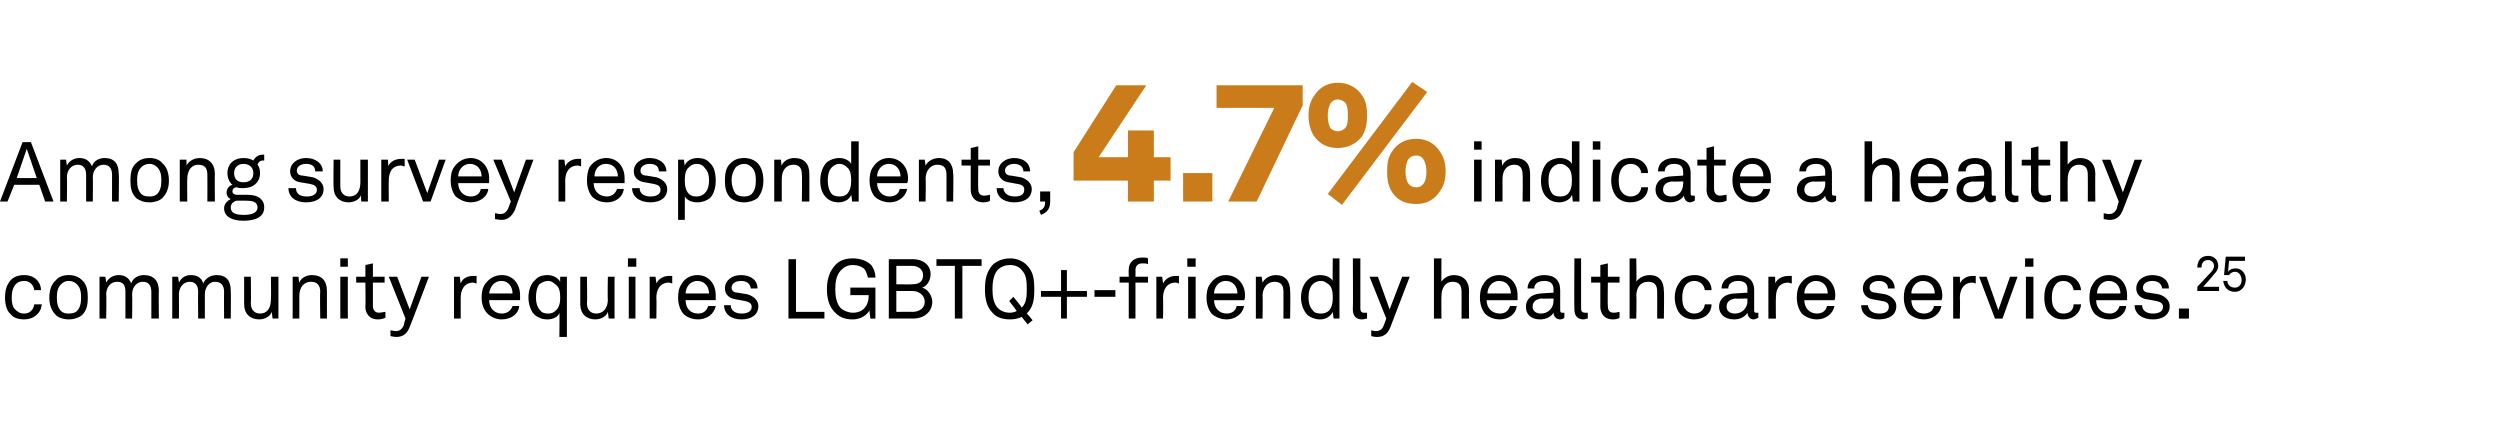
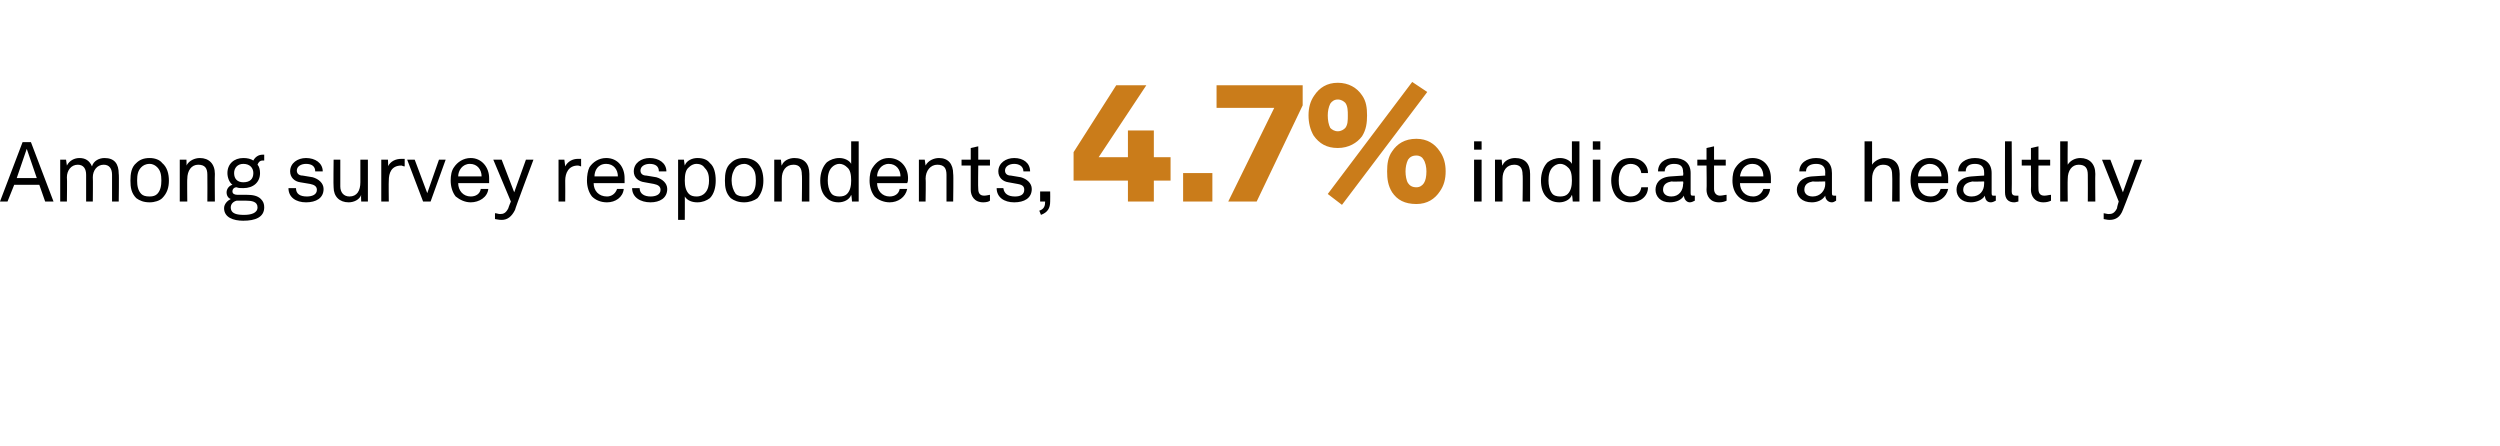
<svg xmlns="http://www.w3.org/2000/svg" version="1.1" width="299px" height="53.4px" viewBox="0 -5 299 53.4" style="top:-5px">
  <desc>Among survey respondents, 4.7% indicate a healthy community requires LGBTQ+ friendly healthcare services.25</desc>
  <defs />
  <g id="Polygon60143">
-     <path d="m1.3 32.6c-.5-.4-.7-1.2-.7-2c0-.9.2-1.5.6-2c.4-.5 1-.7 1.7-.7c1.2 0 2 .8 2 1.8h-.8c-.1-.7-.6-1.1-1.2-1.1c-.5 0-.9.2-1.1.5c-.3.4-.4.9-.4 1.5c0 .6.1 1.1.4 1.4c.3.3.6.5 1.1.5c.6 0 1.1-.4 1.2-1.1h.9c-.1 1.1-1 1.8-2.1 1.8c-.7 0-1.3-.2-1.6-.6zm5.4.1c-.6-.6-.8-1.3-.8-2.1c0-.8.2-1.6.8-2.1c.3-.4.9-.6 1.5-.6c.7 0 1.2.2 1.6.6c.6.5.7 1.3.7 2.1c0 .8-.1 1.5-.7 2.1c-.4.3-.9.5-1.6.5c-.6 0-1.2-.2-1.5-.5zm2.5-.5c.4-.4.5-1 .5-1.6c0-.7-.1-1.2-.5-1.6c-.2-.2-.5-.4-1-.4c-.4 0-.7.2-.9.4c-.4.4-.5.9-.5 1.6c0 .6.1 1.2.5 1.6c.2.2.5.3.9.3c.5 0 .8-.1 1-.3zm2.7-4.1h.7s.12.69.1.7c.3-.6.9-.9 1.5-.9c.7 0 1.2.3 1.5 1c.2-.7.9-1 1.5-1c1.2 0 1.8.7 1.8 1.9c-.04-.03 0 3.3 0 3.3h-.9v-3.2c0-.7-.3-1.2-1-1.2c-.8 0-1.3.7-1.3 1.5c.04.01 0 2.9 0 2.9h-.8v-3.2c0-.7-.2-1.2-1-1.2c-.8 0-1.3.7-1.3 1.5c.05.01 0 2.9 0 2.9h-.8v-5zm8.7 0h.7l.1.7c.3-.6.8-.9 1.4-.9c.8 0 1.3.3 1.5 1c.3-.7 1-1 1.6-1c1.2 0 1.7.7 1.7 1.9c.03-.03 0 3.3 0 3.3h-.8s-.02-3.22 0-3.2c0-.7-.3-1.2-1.1-1.2c-.7 0-1.2.7-1.2 1.5v2.9h-.8s-.03-3.19 0-3.2c0-.7-.3-1.2-1-1.2c-.8 0-1.3.7-1.3 1.5c.02.01 0 2.9 0 2.9h-.8v-5zm8.6 3.3c-.01-.02 0-3.3 0-3.3h.8s.04 3.16 0 3.2c0 .7.4 1.2 1.1 1.2c.9 0 1.3-.7 1.3-1.7c.04-.03 0-2.7 0-2.7h.9v5h-.7l-.1-.8c-.2.6-.9.9-1.5.9c-1.1 0-1.8-.7-1.8-1.8zm5.8-3.3h.7s.06.73.1.7c.2-.6.9-.9 1.5-.9c1.2 0 1.8.7 1.8 1.9v3.3h-.8s-.05-3.21 0-3.2c0-.8-.4-1.2-1.1-1.2c-.9 0-1.4.7-1.4 1.7v2.7h-.8v-5zm6.6 0v5h-.9v-5h.9zm0-2.2v1h-.9v-1h.9zm2.1 5.8c.04.02 0-2.9 0-2.9h-1.1v-.7h1.1v-1.4l.9-.2v1.6h1.4v.7h-1.4v2.8c0 .5.3.8.7.8c.3 0 .6-.1.8-.1v.7c-.2.1-.5.2-.9.2c-1.1 0-1.5-.8-1.5-1.5zm3 3.5v-.7c.1 0 .4.1.6.1c.4 0 .7-.1 1-.7c-.04-.02.2-.8.2-.8l-2-5h1L49 32l1.4-3.9h.9s-2.26 5.97-2.3 6c-.3.8-.8 1.2-1.6 1.2c-.3 0-.6-.1-.7-.1zm7.6-7.1h.7s.08.83.1.8c.2-.6.8-.9 1.5-.9h.4v.9c-.1 0-.3-.1-.4-.1c-1.1 0-1.5.9-1.5 1.8v2.5h-.8v-5zm4 4.4c-.5-.5-.7-1.2-.7-1.9c0-.6.1-1.2.4-1.6c.4-.6 1.1-1.1 2-1.1c1.4 0 2.2 1.1 2.2 2.4v.6h-3.7c0 .9.6 1.6 1.5 1.6c.6 0 1.1-.3 1.3-.9h.8c-.1 1-1 1.6-2.1 1.6c-.7 0-1.3-.3-1.7-.7zm3-2.4c0-.8-.5-1.5-1.3-1.5c-1 0-1.4.8-1.5 1.5h2.8zm5.6 2.3c-.1.5-.8.8-1.4.8c-.7 0-1.1-.2-1.5-.5c-.5-.4-.8-1.3-.8-2.1c0-.9.3-1.7.8-2.1c.3-.4.8-.6 1.5-.6c.6 0 1.2.3 1.5.8c-.02 0 0-.6 0-.6h.8v7.2h-.9s.04-2.88 0-2.9zm-.5-.2c.5-.4.6-1 .6-1.6c0-.7-.1-1.3-.6-1.6c-.2-.2-.5-.4-.8-.4c-.5 0-.8.2-1.1.4c-.3.4-.4 1-.4 1.6c0 .5.1 1.1.5 1.5c.2.3.5.4 1 .4c.3 0 .6-.1.8-.3zm3-.8v-3.3h.8s.05 3.16 0 3.2c0 .7.4 1.2 1.1 1.2c.9 0 1.4-.7 1.4-1.7c-.05-.03 0-2.7 0-2.7h.8v5h-.7l-.1-.8c-.2.6-.9.9-1.5.9c-1.1 0-1.8-.7-1.8-1.8zm6.6-3.3v5h-.8v-5h.8zm.1-2.2v1h-1v-1h1zm1.6 2.2h.7s.12.83.1.8c.3-.6.9-.9 1.5-.9h.4v.9c-.1 0-.2-.1-.4-.1c-1.1 0-1.5.9-1.5 1.8c.04.05 0 2.5 0 2.5h-.8v-5zm4 4.4c-.4-.5-.6-1.2-.6-1.9c0-.6.1-1.2.4-1.6c.3-.6 1-1.1 1.9-1.1c1.4 0 2.2 1.1 2.2 2.4v.6H82c0 .9.5 1.6 1.5 1.6c.6 0 1-.3 1.2-.9h.9c-.2 1-1.1 1.6-2.1 1.6c-.8 0-1.4-.3-1.8-.7zm3.1-2.4c0-.8-.5-1.5-1.4-1.5c-.9 0-1.4.8-1.4 1.5h2.8zm3.9 3.1c-1.2 0-2.1-.6-2.1-1.7h.8c0 .7.6 1 1.3 1c.6 0 1.2-.2 1.2-.8c0-.4-.3-.6-.8-.7l-1.1-.2c-.8-.1-1.3-.6-1.3-1.3c0-1 .9-1.6 1.9-1.6c1.2 0 2 .6 2 1.6h-.8c-.1-.6-.5-.9-1.2-.9c-.6 0-1.1.3-1.1.8c0 .4.3.6.7.6l1.2.2c.7.2 1.3.7 1.3 1.4c0 1.1-.9 1.6-2 1.6zm6.5-7.2v6.3h3.4v.8h-4.3V26h.9zm4.8 6.5c-.8-.7-1.1-1.7-1.1-2.9c0-1.2.3-2.2 1.1-3c.5-.5 1.2-.7 2-.7c.9 0 1.7.3 2.2.8c.3.4.5.9.5 1.5h-.9c-.1-.4-.2-.7-.4-1c-.3-.3-.8-.5-1.4-.5c-.6 0-1 .2-1.4.6c-.6.6-.7 1.5-.7 2.3c0 .7.1 1.7.7 2.3c.4.3.9.5 1.4.5c1.2 0 1.9-.8 1.9-2.1c.04.01 0 0 0 0h-2.2v-.9h3v3.7h-.6s-.14-1.01-.1-1c-.3.6-1.1 1.1-2 1.1c-.8 0-1.5-.2-2-.7zm6.3-6.5h2.9c1.2 0 2.1.7 2.1 1.8c0 .7-.4 1.4-1 1.6c.7.2 1.2 1 1.2 1.7c0 1.2-1 2-2.3 2h-2.9V26zm2.8 6.3c.8 0 1.5-.4 1.5-1.2c0-.8-.7-1.3-1.5-1.3h-1.9v2.5s1.95-.02 1.9 0zm0-3.3c.8 0 1.3-.3 1.3-1.1c0-.7-.6-1.1-1.3-1.1h-1.9v2.2s1.93.03 1.9 0zm2.9-2.2v-.8h5.4v.8h-2.3v6.3h-.9v-6.3H112zm10.2 6.1c-.4.2-.9.3-1.4.3c-.8 0-1.6-.2-2.1-.8c-.7-.7-.9-1.7-.9-2.8c0-1.2.2-2.1.9-2.9c.5-.5 1.3-.8 2.1-.8c.8 0 1.5.3 2 .8c.8.8.9 1.7.9 2.9c0 1.2-.1 2.1-.9 2.9c.01-.05.7.8.7.8l-.6.5l-.7-.9zm-.6-.7c.04.02-.9-1.2-.9-1.2l.5-.5s1.05 1.27 1 1.3c.6-.6.6-1.5.6-2.2c0-.8 0-1.7-.6-2.3c-.3-.4-.8-.6-1.4-.6c-.6 0-1.1.2-1.5.6c-.5.6-.6 1.5-.6 2.3c0 .8.1 1.6.6 2.2c.4.4.9.6 1.5.6c.3 0 .6-.1.8-.2zm2.9-1.7v-.7h2.4v-2.5h.7v2.5h2.4v.7h-2.4v2.6h-.7v-2.6h-2.4zm8.9-.8v.8h-2.5v-.8h2.5zm1.6-.9h-1.1v-.7h1.1s-.03-.85 0-.9c0-.8.6-1.4 1.6-1.4c.3 0 .5 0 .7.1v.7c-.2-.1-.3-.1-.7-.1c-.5 0-.8.3-.8.8c.02-.02 0 .8 0 .8h1.5v.7h-1.5v4.3h-.8v-4.3zm3.3-.7h.7l.1.8c.3-.6.9-.9 1.5-.9h.4v.9c-.1 0-.2-.1-.4-.1c-1.1 0-1.5.9-1.5 1.8c.03.05 0 2.5 0 2.5h-.8v-5zm4.7 0v5h-.9v-5h.9zm0-2.2v1h-1v-1h1zm1.9 6.6c-.4-.5-.6-1.2-.6-1.9c0-.6.1-1.2.4-1.6c.4-.6 1-1.1 1.9-1.1c1.4 0 2.3 1.1 2.3 2.4c0 .2 0 .4-.1.6h-3.6c0 .9.6 1.6 1.5 1.6c.6 0 1.1-.3 1.2-.9h.9c-.2 1-1.1 1.6-2.1 1.6c-.7 0-1.4-.3-1.8-.7zm3.1-2.4c0-.8-.5-1.5-1.4-1.5c-.9 0-1.4.8-1.4 1.5h2.8zm2.2-2h.7l.1.7c.3-.6 1-.9 1.6-.9c1.1 0 1.7.7 1.7 1.9c.05-.03 0 3.3 0 3.3h-.8v-3.2c0-.8-.3-1.2-1.1-1.2c-.8 0-1.4.7-1.4 1.7c.05-.04 0 2.7 0 2.7h-.8v-5zm6.2 4.6c-.5-.5-.8-1.3-.8-2.1c0-.9.3-1.7.9-2.2c.3-.3.8-.5 1.4-.5c.7 0 1.3.3 1.5.7c-.04.03 0-2.7 0-2.7h.8v7.2h-.7l-.1-.8c-.3.6-.9.9-1.5.9c-.6 0-1.1-.2-1.5-.5zm2.5-.5c.4-.4.5-1 .5-1.6c0-.7-.1-1.3-.5-1.6c-.3-.2-.5-.4-.9-.4c-.5 0-.8.2-1 .4c-.4.4-.5 1-.5 1.6c0 .5.1 1.1.5 1.5c.2.3.5.4 1 .4c.4 0 .6-.1.9-.3zm2.9-.2c.04-.02 0-6.1 0-6.1h.9v6c0 .3.1.5.4.5h.4v.7c-.2 0-.3.1-.6.1c-.7 0-1.1-.4-1.1-1.2zm2.2 3.2v-.7c.1 0 .3.1.5.1c.4 0 .8-.1 1-.7c.03-.02.3-.8.3-.8l-2-5h1l1.4 3.9l1.5-3.9h.9l-2.3 6c-.3.8-.8 1.2-1.6 1.2c-.4 0-.6-.1-.7-.1zm8.4-9.3s-.03 2.82 0 2.8c.3-.5.9-.8 1.5-.8c1.1 0 1.8.7 1.8 1.9c-.03-.03 0 3.3 0 3.3h-.9s.02-3.21 0-3.2c0-.8-.3-1.2-1.1-1.2c-.8 0-1.3.7-1.3 1.7c-.03 0 0 2.7 0 2.7h-.9v-7.2h.9zm5.2 6.6c-.4-.5-.6-1.2-.6-1.9c0-.6.1-1.2.4-1.6c.3-.6 1-1.1 1.9-1.1c1.4 0 2.2 1.1 2.2 2.4v.6h-3.7c0 .9.6 1.6 1.6 1.6c.6 0 1-.3 1.2-.9h.8c-.1 1-1 1.6-2 1.6c-.8 0-1.4-.3-1.8-.7zm3.1-2.4c0-.8-.5-1.5-1.4-1.5c-.9 0-1.4.8-1.4 1.5h2.8zm1.8 1.6c0-.7.4-1.5 1.8-1.6c-.04-.01 1.5-.1 1.5-.1v-.4c0-.7-.4-1-1.1-1c-.7 0-1.2.3-1.2.9h-.8c0-1 .9-1.6 2-1.6c1.2 0 1.9.6 1.9 1.8v2.4c0 .3.1.3.3.3h.2v.6c-.1.1-.3.2-.5.2c-.5 0-.8-.4-.8-.8c-.3.5-.9.8-1.6.8c-1.2 0-1.7-.7-1.7-1.5zm3.3-.7v-.3s-1.46.04-1.5 0c-.5.1-1 .3-1 1c0 .4.3.8 1 .8c.9 0 1.5-.7 1.5-1.5zm2.5 1c-.04-.02 0-6.1 0-6.1h.8v6c0 .3.1.5.5.5h.3v.7c-.2 0-.3.1-.5.1c-.7 0-1.1-.4-1.1-1.2zm3.1-.3v-2.9h-1.1v-.7h1.1v-1.4l.9-.2v1.6h1.4v.7h-1.4s-.04 2.82 0 2.8c0 .5.2.8.7.8c.3 0 .6-.1.7-.1v.7c-.1.1-.4.2-.8.2c-1.1 0-1.5-.8-1.5-1.5zm4.3-5.8s.05 2.82 0 2.8c.3-.5 1-.8 1.6-.8c1.1 0 1.7.7 1.7 1.9c.05-.03 0 3.3 0 3.3h-.8v-3.2c0-.8-.3-1.2-1.1-1.2c-.9 0-1.4.7-1.4 1.7c.05 0 0 2.7 0 2.7h-.8v-7.2h.8zm5.3 6.7c-.4-.4-.7-1.2-.7-2c0-.9.3-1.5.7-2c.4-.5 1-.7 1.7-.7c1.2 0 2 .8 2 1.8h-.8c-.1-.7-.6-1.1-1.3-1.1c-.4 0-.8.2-1 .5c-.3.4-.4.9-.4 1.5c0 .6.1 1.1.4 1.4c.2.3.6.5 1 .5c.7 0 1.2-.4 1.3-1.1h.8c0 1.1-.9 1.8-2.1 1.8c-.6 0-1.2-.2-1.6-.6zm4.6-.9c0-.7.4-1.5 1.8-1.6l1.6-.1s-.04-.35 0-.4c0-.7-.4-1-1.1-1c-.7 0-1.2.3-1.2.9h-.8c0-1 .9-1.6 2-1.6c1.1 0 1.9.6 1.9 1.8v2.4c0 .3.1.3.3.3h.2v.6c-.2.1-.4.2-.6.2c-.4 0-.7-.4-.7-.8c-.3.5-.9.8-1.6.8c-1.2 0-1.8-.7-1.8-1.5zm3.4-.7c-.04-.04 0-.3 0-.3c0 0-1.5.04-1.5 0c-.5.1-1 .3-1 1c0 .4.3.8 1 .8c.9 0 1.5-.7 1.5-1.5zm2.5-2.9h.8s.05.83 0 .8c.3-.6.9-.9 1.6-.9h.4v.9c-.2 0-.3-.1-.4-.1c-1.2 0-1.5.9-1.5 1.8c-.03.05 0 2.5 0 2.5h-.9v-5zm4 4.4c-.4-.5-.6-1.2-.6-1.9c0-.6.1-1.2.4-1.6c.4-.6 1-1.1 1.9-1.1c1.4 0 2.3 1.1 2.3 2.4c0 .2 0 .4-.1.6h-3.6c0 .9.6 1.6 1.5 1.6c.6 0 1.1-.3 1.2-.9h.9c-.2 1-1.1 1.6-2.1 1.6c-.7 0-1.4-.3-1.8-.7zm3.1-2.4c0-.8-.5-1.5-1.4-1.5c-.9 0-1.4.8-1.4 1.5h2.8zm6.1 3.1c-1.2 0-2.1-.6-2.1-1.7h.8c.1.7.6 1 1.4 1c.6 0 1.1-.2 1.1-.8c0-.4-.2-.6-.8-.7l-1.1-.2c-.7-.1-1.2-.6-1.2-1.3c0-1 .9-1.6 1.9-1.6c1.1 0 1.9.6 1.9 1.6h-.8c0-.6-.5-.9-1.1-.9c-.6 0-1.1.3-1.1.8c0 .4.3.6.7.6l1.2.2c.7.2 1.3.7 1.3 1.4c0 1.1-.9 1.6-2.1 1.6zm3.6-.7c-.4-.5-.6-1.2-.6-1.9c0-.6.1-1.2.4-1.6c.4-.6 1-1.1 1.9-1.1c1.4 0 2.3 1.1 2.3 2.4c0 .2 0 .4-.1.6h-3.6c0 .9.6 1.6 1.5 1.6c.6 0 1.1-.3 1.2-.9h.9c-.2 1-1.1 1.6-2.1 1.6c-.7 0-1.4-.3-1.8-.7zm3.1-2.4c0-.8-.5-1.5-1.4-1.5c-.9 0-1.4.8-1.4 1.5h2.8zm2.2-2h.8s.03.83 0 .8c.3-.6.9-.9 1.5-.9h.4v.9c-.1 0-.2-.1-.4-.1c-1.1 0-1.5.9-1.5 1.8c.05.05 0 2.5 0 2.5h-.8v-5zm3.1 0h.9l1.4 4l1.4-4h.9l-1.8 5h-.9l-1.9-5zm6.5 0v5h-.9v-5h.9zm0-2.2v1h-1v-1h1zm2 6.7c-.5-.4-.7-1.2-.7-2c0-.9.2-1.5.6-2c.5-.5 1-.7 1.7-.7c1.3 0 2 .8 2.1 1.8h-.9c-.1-.7-.6-1.1-1.2-1.1c-.5 0-.8.2-1 .5c-.3.4-.4.9-.4 1.5c0 .6.1 1.1.4 1.4c.2.3.5.5 1 .5c.7 0 1.2-.4 1.2-1.1h.9c-.1 1.1-1 1.8-2.1 1.8c-.7 0-1.2-.2-1.6-.6zm5.3-.1c-.4-.5-.6-1.2-.6-1.9c0-.6.1-1.2.4-1.6c.3-.6 1-1.1 1.9-1.1c1.4 0 2.2 1.1 2.2 2.4v.6h-3.7c0 .9.6 1.6 1.6 1.6c.6 0 1-.3 1.2-.9h.8c-.1 1-1 1.6-2 1.6c-.8 0-1.4-.3-1.8-.7zm3.1-2.4c0-.8-.5-1.5-1.4-1.5c-.9 0-1.4.8-1.4 1.5h2.8zm3.9 3.1c-1.2 0-2.2-.6-2.2-1.7h.9c0 .7.6 1 1.3 1c.6 0 1.2-.2 1.2-.8c0-.4-.3-.6-.8-.7l-1.1-.2c-.8-.1-1.3-.6-1.3-1.3c0-1 .9-1.6 1.9-1.6c1.2 0 2 .6 2 1.6h-.8c-.1-.6-.5-.9-1.2-.9c-.6 0-1.1.3-1.1.8c0 .4.3.6.7.6l1.2.2c.7.2 1.3.7 1.3 1.4c0 1.1-.9 1.6-2 1.6zm4.3-1.3v1.2h-1.2v-1.2h1.2zm1-2.6s1.62-1.74 1.6-1.7c.3-.3.4-.6.4-.8c0-.4-.3-.7-.7-.7c-.5 0-.8.3-.8.9h-.5c0-.9.5-1.4 1.3-1.4c.7 0 1.2.5 1.2 1.2c0 .4-.2.7-.5 1c.02.03-1.3 1.5-1.3 1.5h1.9v.5h-2.6v-.5zm3.1-.7h.5c0 .5.4.8.9.8c.5 0 .8-.4.8-.9c0-.5-.3-1-.8-1c-.3 0-.6.2-.7.4h-.6l.2-2.2h2.3v.5h-1.9s-.13 1.29-.1 1.3c.2-.3.5-.4.9-.4c.7 0 1.2.6 1.2 1.3c0 .8-.5 1.5-1.3 1.5c-.8 0-1.3-.5-1.4-1.3z" stroke="none" fill="#000" />
-   </g>
+     </g>
  <g id="Polygon60142">
    <path d="m177.2 14.1v5h-.9v-5h.9zm0-2.2v1h-.9v-1h.9zm1.6 2.2h.8s.06.73.1.7c.2-.6.9-.9 1.5-.9c1.2 0 1.8.7 1.8 1.9v3.3h-.9s.05-3.21 0-3.2c0-.8-.3-1.2-1-1.2c-.9 0-1.4.7-1.4 1.7v2.7h-.9v-5zm6.3 4.6c-.6-.5-.8-1.3-.8-2.1c0-.9.3-1.7.8-2.2c.4-.3.9-.5 1.5-.5c.6 0 1.2.3 1.4.7v-2.7h.9v7.2h-.8s-.05-.76-.1-.8c-.2.6-.9.9-1.5.9c-.6 0-1.1-.2-1.4-.5zm2.4-.5c.4-.4.5-1 .5-1.6c0-.7-.1-1.3-.5-1.6c-.2-.2-.5-.4-.9-.4c-.4 0-.7.2-.9.4c-.4.4-.5 1-.5 1.6c0 .5.1 1.1.4 1.5c.2.3.6.4 1 .4c.4 0 .7-.1.9-.3zm3.9-4.1v5h-.9v-5h.9zm0-2.2v1h-.9v-1h.9zm2 6.7c-.4-.4-.7-1.2-.7-2c0-.9.3-1.5.7-2c.4-.5.9-.7 1.7-.7c1.2 0 2 .8 2 1.8h-.8c-.1-.7-.6-1.1-1.3-1.1c-.4 0-.8.2-1 .5c-.3.4-.4.9-.4 1.5c0 .6.1 1.1.4 1.4c.2.3.6.5 1 .5c.7 0 1.2-.4 1.3-1.1h.8c0 1.1-.9 1.8-2.1 1.8c-.6 0-1.2-.2-1.6-.6zm4.6-.9c0-.7.4-1.5 1.8-1.6l1.5-.1s.05-.35 0-.4c0-.7-.3-1-1.1-1c-.6 0-1.1.3-1.1.9h-.8c0-1 .8-1.6 1.9-1.6c1.2 0 2 .6 2 1.8v2.4c0 .3.1.3.3.3h.2v.6c-.2.1-.4.2-.6.2c-.4 0-.7-.4-.7-.8c-.3.5-.9.8-1.7.8c-1.1 0-1.7-.7-1.7-1.5zm3.3-.7c.05-.04 0-.3 0-.3c0 0-1.41.04-1.4 0c-.5.1-1 .3-1 1c0 .4.3.8 1 .8c.9 0 1.4-.7 1.4-1.5zm2.8.7c.04.02 0-2.9 0-2.9H203v-.7h1.1v-1.4l.9-.2v1.6h1.4v.7H205v2.8c0 .5.3.8.7.8c.3 0 .6-.1.8-.1v.7c-.2.1-.5.2-.9.2c-1.1 0-1.5-.8-1.5-1.5zm3.8.8c-.5-.5-.7-1.2-.7-1.9c0-.6.1-1.2.4-1.6c.4-.6 1.1-1.1 2-1.1c1.4 0 2.2 1.1 2.2 2.4v.6h-3.7c0 .9.6 1.6 1.6 1.6c.5 0 1-.3 1.2-.9h.8c-.1 1-1 1.6-2.1 1.6c-.7 0-1.3-.3-1.7-.7zm3-2.4c0-.8-.4-1.5-1.3-1.5c-1 0-1.4.8-1.5 1.5h2.8zm4 1.6c0-.7.5-1.5 1.8-1.6l1.6-.1s-.02-.35 0-.4c0-.7-.4-1-1.1-1c-.7 0-1.2.3-1.2.9h-.8c0-1 .9-1.6 2-1.6c1.2 0 1.9.6 1.9 1.8v2.4c0 .3.1.3.3.3h.2v.6c-.2.1-.3.2-.5.2c-.5 0-.8-.4-.8-.8c-.3.5-.9.8-1.6.8c-1.2 0-1.8-.7-1.8-1.5zm3.4-.7c-.02-.04 0-.3 0-.3c0 0-1.48.04-1.5 0c-.5.1-1 .3-1 1c0 .4.3.8 1 .8c.9 0 1.5-.7 1.5-1.5zm5.6-5.1v2.8c.3-.5 1-.8 1.5-.8c1.2 0 1.8.7 1.8 1.9c-.01-.03 0 3.3 0 3.3h-.9s.04-3.21 0-3.2c0-.8-.3-1.2-1.1-1.2c-.8 0-1.3.7-1.3 1.7v2.7h-.9v-7.2h.9zm5.2 6.6c-.4-.5-.6-1.2-.6-1.9c0-.6.1-1.2.4-1.6c.3-.6 1-1.1 1.9-1.1c1.4 0 2.2 1.1 2.2 2.4v.6h-3.6c0 .9.5 1.6 1.5 1.6c.6 0 1-.3 1.2-.9h.9c-.2 1-1.1 1.6-2.1 1.6c-.7 0-1.4-.3-1.8-.7zm3.1-2.4c0-.8-.5-1.5-1.4-1.5c-.9 0-1.4.8-1.4 1.5h2.8zm1.8 1.6c0-.7.4-1.5 1.8-1.6c-.02-.01 1.5-.1 1.5-.1c0 0 .02-.35 0-.4c0-.7-.4-1-1.1-1c-.7 0-1.1.3-1.1.9h-.9c0-1 .9-1.6 2-1.6c1.2 0 2 .6 2 1.8v2.4c0 .3.1.3.2.3h.3v.6c-.2.1-.4.2-.6.2c-.5 0-.7-.4-.7-.8c-.3.5-1 .8-1.7.8c-1.1 0-1.7-.7-1.7-1.5zm3.3-.7c.02-.04 0-.3 0-.3c0 0-1.44.04-1.4 0c-.5.1-1.1.3-1.1 1c0 .4.3.8 1 .8c1 0 1.5-.7 1.5-1.5zm2.5 1c-.02-.02 0-6.1 0-6.1h.8s.03 5.98 0 6c0 .3.1.5.5.5h.3v.7c-.1 0-.3.1-.5.1c-.7 0-1.1-.4-1.1-1.2zm3.1-.3c.03.02 0-2.9 0-2.9h-1.1v-.7h1.1v-1.4l.9-.2v1.6h1.4v.7h-1.4s-.02 2.82 0 2.8c0 .5.2.8.7.8c.3 0 .6-.1.8-.1v.7c-.2.1-.5.2-.9.2c-1.1 0-1.5-.8-1.5-1.5zm4.4-5.8s-.03 2.82 0 2.8c.3-.5.9-.8 1.5-.8c1.1 0 1.8.7 1.8 1.9c-.03-.03 0 3.3 0 3.3h-.9s.02-3.21 0-3.2c0-.8-.3-1.2-1.1-1.2c-.8 0-1.3.7-1.3 1.7c-.03 0 0 2.7 0 2.7h-.9v-7.2h.9zm4.3 9.3v-.7c.1 0 .4.1.6.1c.4 0 .7-.1 1-.7c-.04-.02.2-.8.2-.8l-2-5h1l1.5 3.9l1.4-3.9h.9s-2.26 5.97-2.3 6c-.3.8-.8 1.2-1.6 1.2c-.3 0-.6-.1-.7-.1z" stroke="none" fill="#000" />
  </g>
  <g id="Polygon60141">
    <path d="m134.9 16.6h-6.5v-3.4l5.1-8h3.6l-5.7 8.6h3.5v-3.2h3.1v3.2h2v2.8h-2v2.5h-3.1v-2.5zm10.1-.9v3.4h-3.5v-3.4h3.5zm7.4-7.8h-6.9V5.2h10.3v2.4l-5.5 11.5h-3.4l5.5-11.2zm16.5-3.1l1.8 1.2l-10.2 13.5l-1.7-1.3l10.1-13.4zm-11.8 6.4c-.4-.7-.6-1.5-.6-2.4c0-.9.2-1.7.7-2.4c.6-.9 1.5-1.5 2.8-1.5c1.3 0 2.3.6 2.9 1.5c.5.7.6 1.5.6 2.4c0 .9-.1 1.7-.6 2.5c-.6.8-1.6 1.4-2.9 1.4c-1.3 0-2.2-.5-2.9-1.5zm3.8-.9c.3-.4.3-.9.3-1.5c0-.5 0-1.1-.3-1.5c-.2-.2-.5-.4-.9-.4c-.4 0-.7.2-.9.5c-.2.4-.3.9-.3 1.4c0 .6.1 1.1.3 1.5c.2.2.5.4.9.4c.4 0 .7-.2.9-.4zm5.6 7.7c-.5-.8-.6-1.6-.6-2.5c0-.9.1-1.7.6-2.4c.6-.9 1.5-1.5 2.9-1.5c1.3 0 2.2.6 2.8 1.5c.5.7.7 1.5.7 2.4c0 .9-.2 1.7-.7 2.4c-.6.9-1.5 1.5-2.8 1.5c-1.4 0-2.3-.5-2.9-1.4zm3.8-1.1c.2-.3.3-.8.3-1.4c0-.5-.1-1.1-.4-1.5c-.1-.2-.4-.4-.8-.4c-.5 0-.8.2-1 .5c-.2.4-.3.9-.3 1.4c0 .5.1 1.1.3 1.4c.2.3.5.5 1 .5c.4 0 .7-.2.9-.5z" stroke="none" fill="#ca7c1a" />
  </g>
  <g id="Polygon60140">
    <path d="m4.7 17.1h-3l-.8 2h-.9L2.7 12h1l2.7 7.1h-1l-.7-2zm-.3-.8l-1.2-3.5L2 16.3h2.4zm2.8-2.2h.7s.11.69.1.7c.3-.6.9-.9 1.5-.9c.7 0 1.2.3 1.5 1c.2-.7.9-1 1.5-1c1.2 0 1.7.7 1.7 1.9c.05-.03 0 3.3 0 3.3h-.8v-3.2c0-.7-.3-1.2-1-1.2c-.8 0-1.3.7-1.3 1.5c.03.01 0 2.9 0 2.9h-.8v-3.2c0-.7-.3-1.2-1-1.2c-.8 0-1.3.7-1.3 1.5c.04.01 0 2.9 0 2.9h-.8v-5zm9.1 4.6c-.6-.6-.7-1.3-.7-2.1c0-.8.1-1.6.7-2.1c.4-.4.9-.6 1.6-.6c.6 0 1.2.2 1.5.6c.6.5.8 1.3.8 2.1c0 .8-.2 1.5-.8 2.1c-.3.3-.9.5-1.5.5c-.7 0-1.2-.2-1.6-.5zm2.5-.5c.4-.4.5-1 .5-1.6c0-.7-.1-1.2-.5-1.6c-.2-.2-.5-.4-.9-.4c-.5 0-.8.2-1 .4c-.4.4-.5.9-.5 1.6c0 .6.1 1.2.5 1.6c.2.2.5.3 1 .3c.4 0 .7-.1.9-.3zm2.7-4.1h.8s.03.73 0 .7c.3-.6 1-.9 1.6-.9c1.1 0 1.8.7 1.8 1.9c-.03-.03 0 3.3 0 3.3h-.9s.02-3.21 0-3.2c0-.8-.3-1.2-1.1-1.2c-.8 0-1.3.7-1.3 1.7c-.03-.04 0 2.7 0 2.7h-.9v-5zm7.6 7.3c-1.2 0-2.3-.4-2.3-1.5c0-.5.4-.9.8-1.1c-.3-.1-.5-.4-.5-.8c0-.4.3-.8.7-.9c-.4-.3-.6-.9-.6-1.4c0-1.1.8-1.8 1.9-1.8c.5 0 .9.1 1.2.3c.2-.4.6-.7 1.1-.7h.2v.7h-.2c-.3 0-.5.2-.6.5c.2.2.3.6.3 1c0 1.1-.8 1.8-2 1.8c-.3 0-.6 0-.8-.1c-.3 0-.5.2-.5.5c0 .3.3.4.6.4h1.1c.7 0 1.3.1 1.7.5c.3.3.4.6.4 1c0 1.2-1.1 1.6-2.5 1.6zm1.7-1.6c0-.7-.7-.8-1.4-.8h-1.1c-.4.1-.7.4-.7.8c0 .8.8.9 1.6.9c.8 0 1.6-.2 1.6-.9zm-1.7-3c.8 0 1.2-.4 1.2-1.1c0-.6-.4-1.1-1.2-1.1c-.7 0-1.1.5-1.1 1.1c0 .7.4 1.1 1.1 1.1zm7.5 2.4c-1.2 0-2.1-.6-2.1-1.7h.9c0 .7.5 1 1.3 1c.6 0 1.2-.2 1.2-.8c0-.4-.3-.6-.8-.7l-1.2-.2c-.7-.1-1.2-.6-1.2-1.3c0-1 .9-1.6 1.9-1.6c1.1 0 2 .6 2 1.6h-.9c0-.6-.4-.9-1.1-.9c-.6 0-1.1.3-1.1.8c0 .4.3.6.7.6l1.2.2c.7.2 1.3.7 1.3 1.4c0 1.1-.9 1.6-2.1 1.6zm3.3-1.8c-.04-.02 0-3.3 0-3.3h.8v3.2c0 .7.4 1.2 1.1 1.2c.9 0 1.3-.7 1.3-1.7v-2.7h.9v5h-.8s-.04-.82 0-.8c-.2.6-.9.9-1.5.9c-1.1 0-1.8-.7-1.8-1.8zm5.7-3.3h.8s.05.83 0 .8c.3-.6.9-.9 1.6-.9h.4v.9c-.2 0-.3-.1-.4-.1c-1.2 0-1.5.9-1.5 1.8c-.03.05 0 2.5 0 2.5h-.9v-5zm3.1 0h.9l1.5 4l1.4-4h.8l-1.8 5h-.9l-1.9-5zm5.8 4.4c-.4-.5-.6-1.2-.6-1.9c0-.6.1-1.2.4-1.6c.4-.6 1.1-1.1 2-1.1c1.3 0 2.2 1.1 2.2 2.4v.6h-3.7c0 .9.6 1.6 1.5 1.6c.6 0 1.1-.3 1.2-.9h.9c-.1 1-1.1 1.6-2.1 1.6c-.7 0-1.3-.3-1.8-.7zm3.1-2.4c0-.8-.5-1.5-1.4-1.5c-.9 0-1.4.8-1.4 1.5h2.8zm1.6 5.1v-.7c.2 0 .4.1.6.1c.4 0 .7-.1 1-.7c-.02-.02.3-.8.3-.8l-2.1-5h1l1.5 3.9l1.4-3.9h.9s-2.24 5.97-2.2 6c-.4.8-.9 1.2-1.6 1.2c-.4 0-.7-.1-.8-.1zm7.6-7.1h.7l.1.8c.3-.6.9-.9 1.5-.9h.4v.9c-.1 0-.2-.1-.4-.1c-1.1 0-1.5.9-1.5 1.8c.02.05 0 2.5 0 2.5h-.8v-5zm4 4.4c-.4-.5-.6-1.2-.6-1.9c0-.6.1-1.2.3-1.6c.4-.6 1.1-1.1 2-1.1c1.4 0 2.2 1.1 2.2 2.4v.6H71c0 .9.6 1.6 1.6 1.6c.5 0 1-.3 1.2-.9h.8c-.1 1-1 1.6-2 1.6c-.8 0-1.4-.3-1.8-.7zm3.1-2.4c0-.8-.5-1.5-1.4-1.5c-1 0-1.4.8-1.4 1.5h2.8zm3.9 3.1c-1.2 0-2.2-.6-2.2-1.7h.9c0 .7.6 1 1.3 1c.6 0 1.2-.2 1.2-.8c0-.4-.3-.6-.8-.7l-1.1-.2c-.8-.1-1.3-.6-1.3-1.3c0-1 .9-1.6 1.9-1.6c1.1 0 2 .6 2 1.6h-.9c0-.6-.4-.9-1.1-.9c-.6 0-1.1.3-1.1.8c0 .4.3.6.7.6l1.2.2c.7.2 1.3.7 1.3 1.4c0 1.1-.9 1.6-2 1.6zm3.3-5.1h.7s.08.7.1.7c.2-.6.9-.9 1.5-.9c.7 0 1.2.2 1.5.6c.5.4.7 1.2.7 2.1c0 .8-.2 1.6-.7 2.1c-.4.3-.9.5-1.5.5c-.6 0-1.2-.2-1.5-.7c.02-.02 0 2.8 0 2.8h-.8v-7.2zm3.2 4c.4-.4.5-1 .5-1.5c0-.6-.1-1.1-.5-1.5c-.2-.3-.5-.5-1-.5c-.4 0-.7.2-.9.4c-.4.3-.5.9-.5 1.6c0 .6.1 1.2.5 1.6c.2.2.5.3.9.3c.5 0 .8-.2 1-.4zm3.1.6c-.6-.6-.7-1.3-.7-2.1c0-.8.1-1.6.7-2.1c.4-.4.9-.6 1.6-.6c.6 0 1.2.2 1.6.6c.5.5.7 1.3.7 2.1c0 .8-.2 1.5-.7 2.1c-.4.3-1 .5-1.6.5c-.7 0-1.2-.2-1.6-.5zm2.5-.5c.4-.4.5-1 .5-1.6c0-.7-.1-1.2-.5-1.6c-.2-.2-.5-.4-.9-.4c-.4 0-.8.2-1 .4c-.3.4-.5.9-.5 1.6c0 .6.2 1.2.5 1.6c.2.2.6.3 1 .3c.4 0 .7-.1.9-.3zm2.7-4.1h.8s.06.73.1.7c.2-.6.9-.9 1.5-.9c1.2 0 1.8.7 1.8 1.9v3.3h-.9s.05-3.21 0-3.2c0-.8-.3-1.2-1-1.2c-.9 0-1.4.7-1.4 1.7v2.7h-.9v-5zm6.3 4.6c-.6-.5-.8-1.3-.8-2.1c0-.9.3-1.7.8-2.2c.4-.3.9-.5 1.5-.5c.6 0 1.2.3 1.4.7v-2.7h.9v7.2h-.8s-.05-.76-.1-.8c-.2.6-.9.9-1.5.9c-.6 0-1.1-.2-1.4-.5zm2.4-.5c.4-.4.5-1 .5-1.6c0-.7-.1-1.3-.5-1.6c-.2-.2-.5-.4-.9-.4c-.4 0-.7.2-.9.4c-.4.4-.5 1-.5 1.6c0 .5.1 1.1.4 1.5c.2.3.6.4 1 .4c.4 0 .7-.1.9-.3zm3.3.3c-.4-.5-.6-1.2-.6-1.9c0-.6.1-1.2.4-1.6c.4-.6 1-1.1 1.9-1.1c1.4 0 2.3 1.1 2.3 2.4c0 .2 0 .4-.1.6h-3.6c0 .9.6 1.6 1.5 1.6c.6 0 1.1-.3 1.2-.9h.9c-.2 1-1.1 1.6-2.1 1.6c-.7 0-1.4-.3-1.8-.7zm3.1-2.4c0-.8-.5-1.5-1.4-1.5c-.9 0-1.4.8-1.4 1.5h2.8zm2.2-2h.7l.1.7c.3-.6 1-.9 1.6-.9c1.1 0 1.7.7 1.7 1.9c.05-.03 0 3.3 0 3.3h-.8v-3.2c0-.8-.3-1.2-1.1-1.2c-.8 0-1.4.7-1.4 1.7c.05-.04 0 2.7 0 2.7h-.8v-5zm6.2 3.6v-2.9H115v-.7h1.1v-1.4l.9-.2v1.6h1.4v.7H117s-.04 2.82 0 2.8c0 .5.2.8.7.8c.3 0 .6-.1.7-.1v.7c-.1.1-.4.2-.8.2c-1.1 0-1.5-.8-1.5-1.5zm5.2 1.5c-1.2 0-2.1-.6-2.1-1.7h.8c.1.7.6 1 1.4 1c.6 0 1.1-.2 1.1-.8c0-.4-.2-.6-.8-.7l-1.1-.2c-.7-.1-1.2-.6-1.2-1.3c0-1 .9-1.6 1.9-1.6c1.1 0 1.9.6 1.9 1.6h-.8c0-.6-.5-.9-1.1-.9c-.6 0-1.1.3-1.1.8c0 .4.3.6.7.6l1.2.2c.7.2 1.3.7 1.3 1.4c0 1.1-.9 1.6-2.1 1.6zm3 1c.6-.2.7-.6.7-1.1h-.6v-1.2h1.2s.02 1.2 0 1.2c0 .8-.3 1.3-1.1 1.6l-.2-.5z" stroke="none" fill="#000" />
  </g>
</svg>